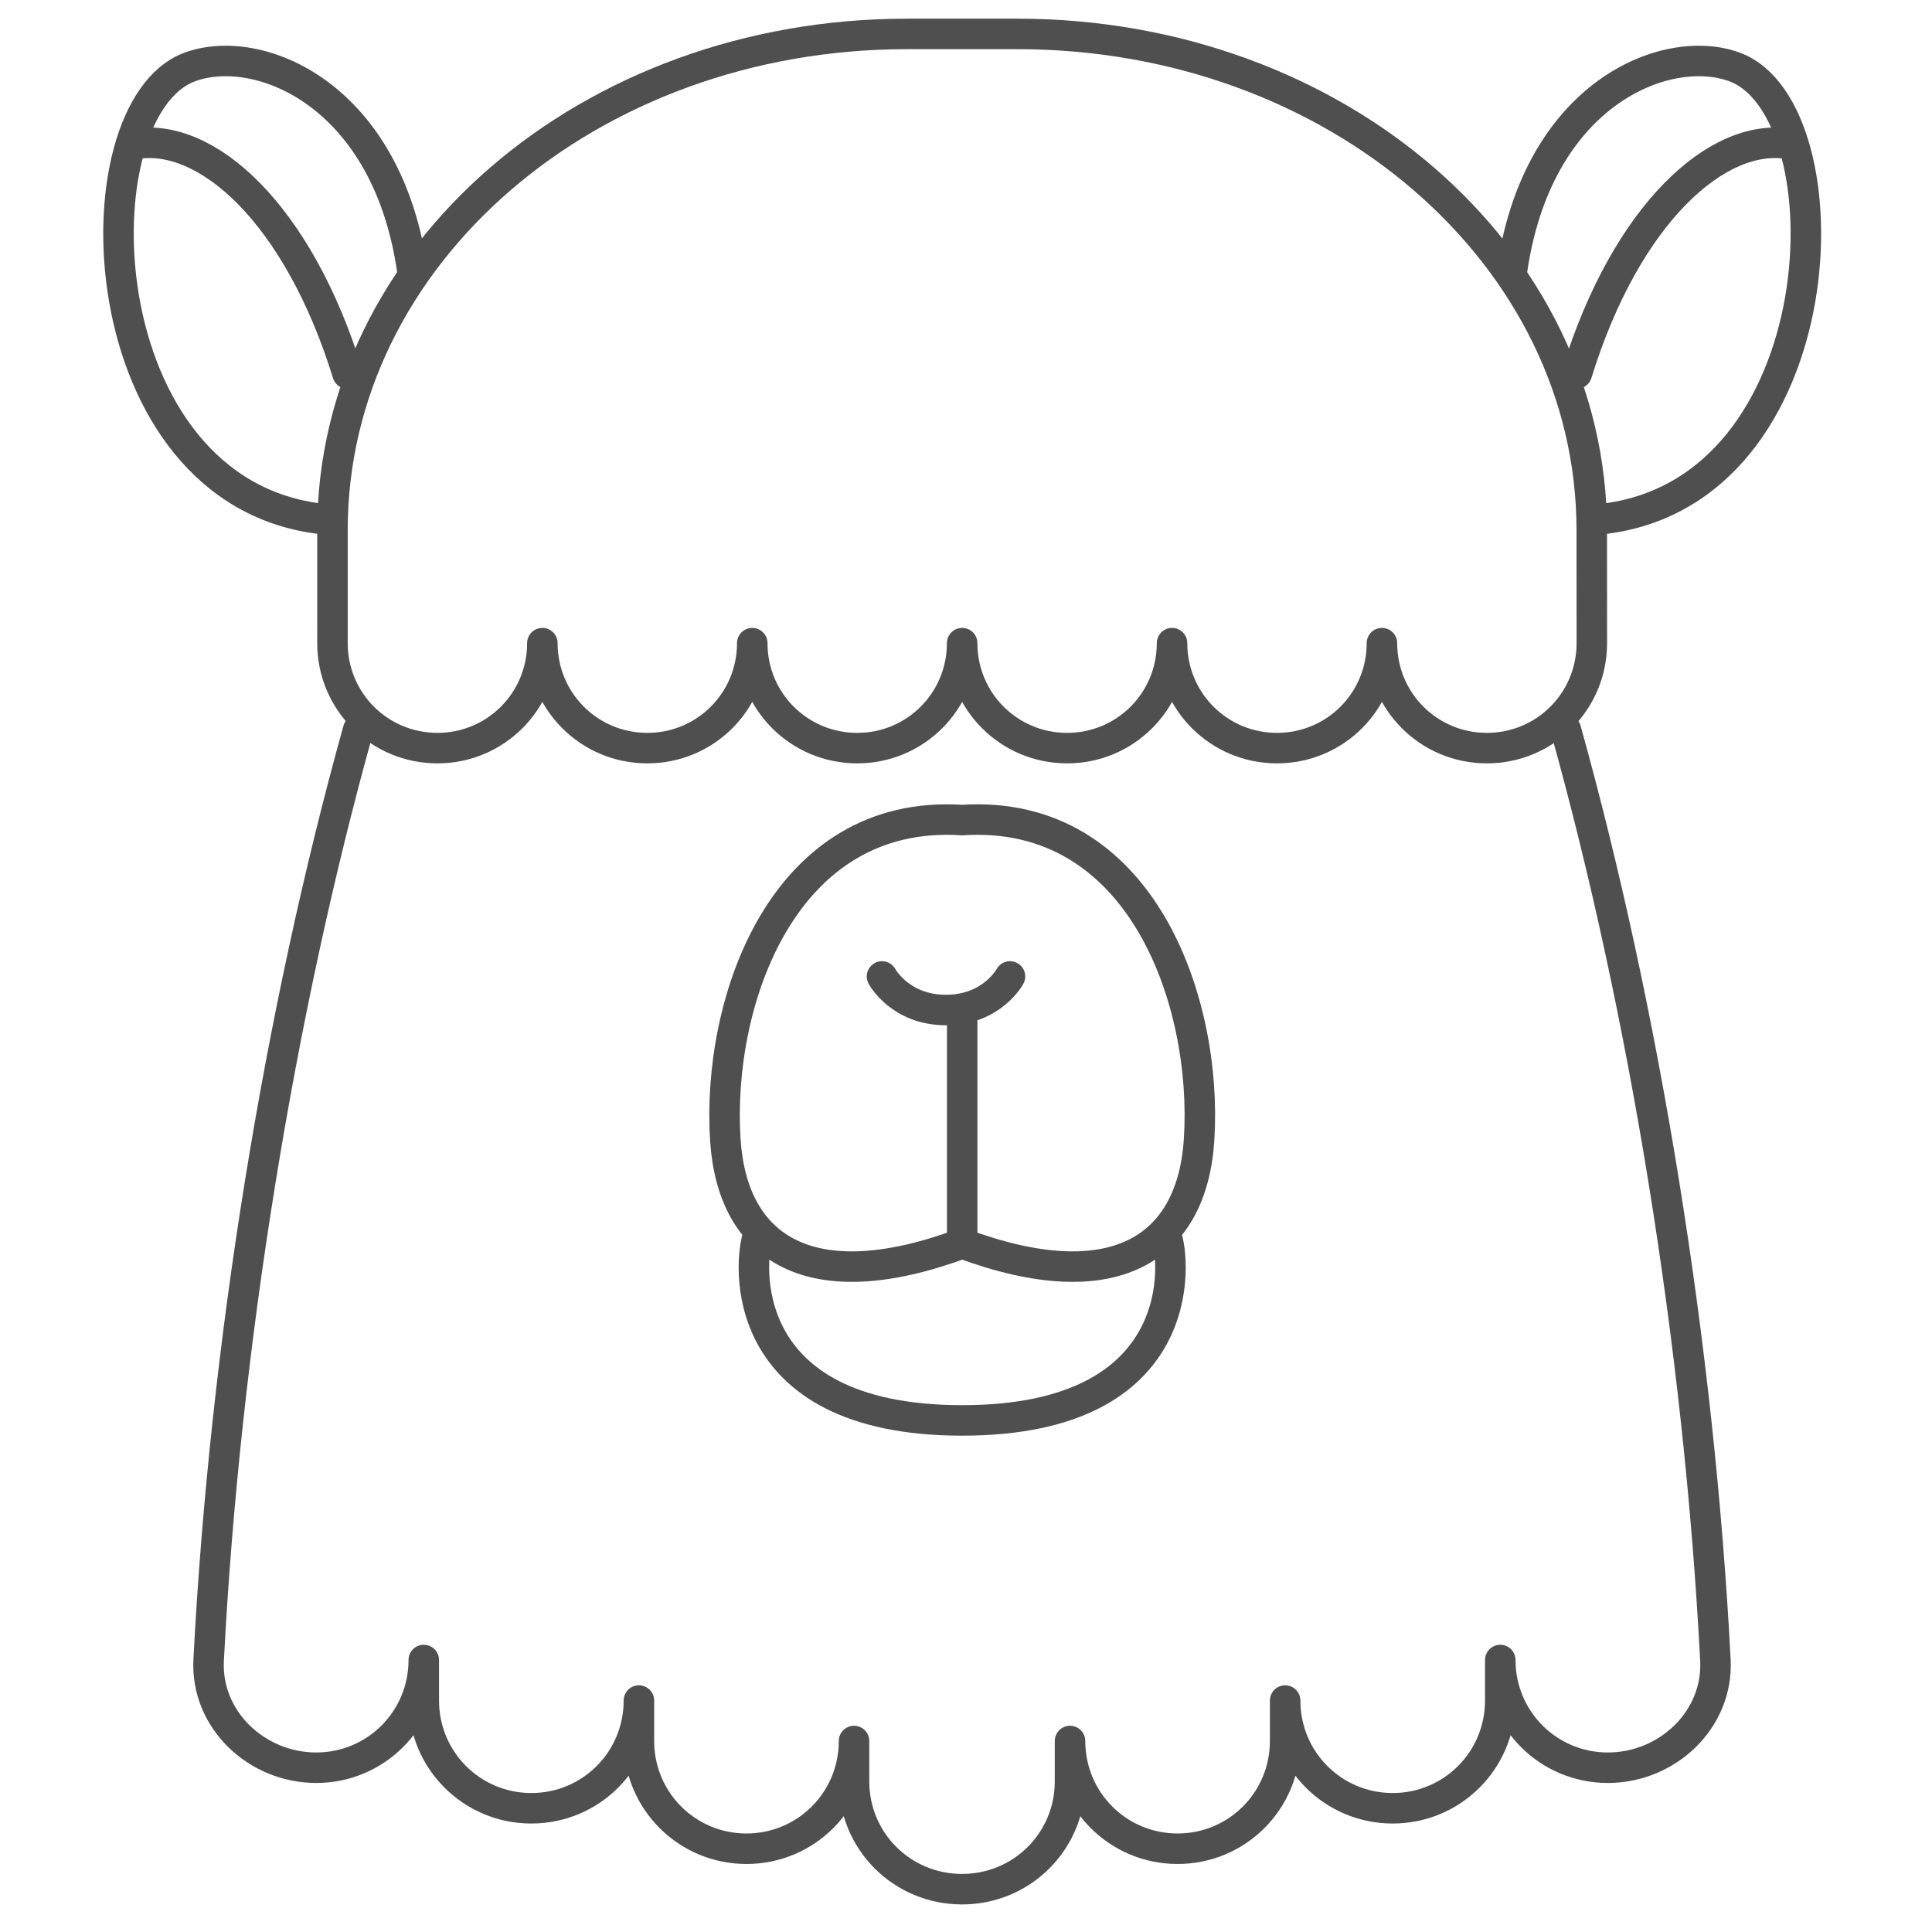
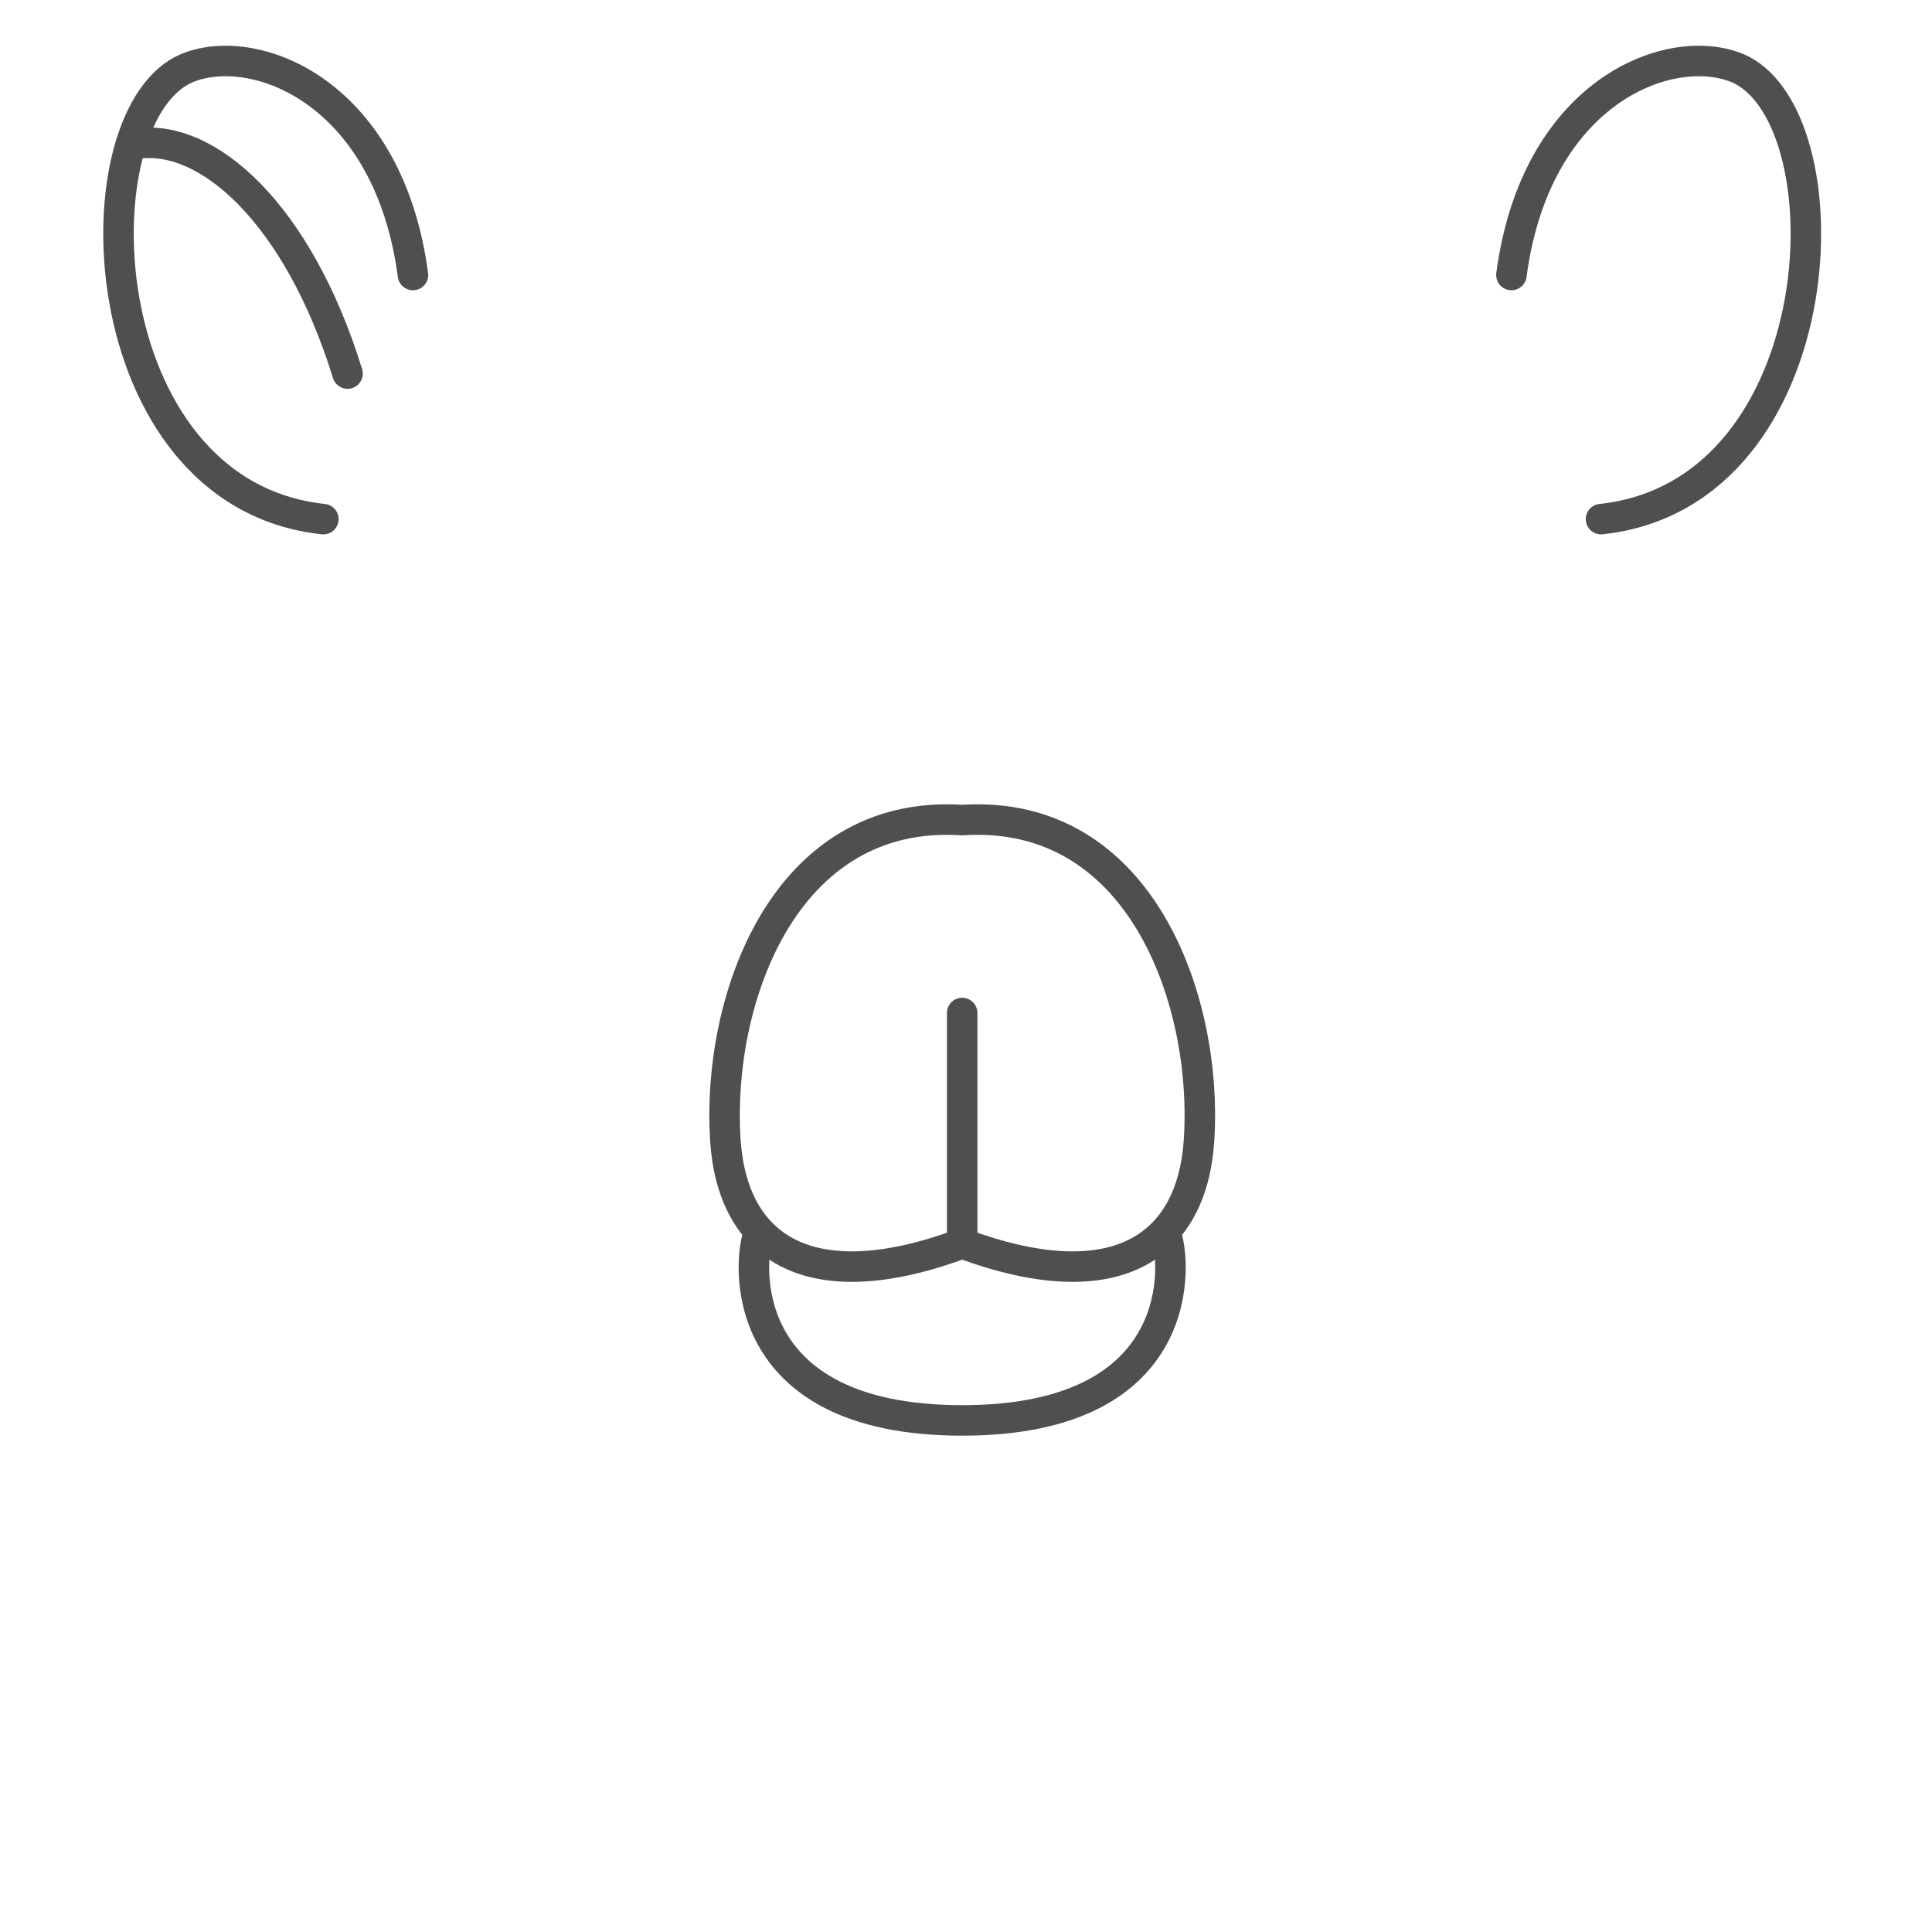
<svg xmlns="http://www.w3.org/2000/svg" xmlns:ns1="http://www.inkscape.org/namespaces/inkscape" xmlns:ns2="http://sodipodi.sourceforge.net/DTD/sodipodi-0.dtd" width="95" height="95" viewBox="0 0 95 95" id="svg2" version="1.1" ns1:version="0.91 r13725" ns2:docname="lama.svg" ns1:export-filename="C:\Users\satysfakcja\Desktop\layer1-4.png" ns1:export-xdpi="90" ns1:export-ydpi="90">
  <defs id="defs4" />
  <ns2:namedview id="base" pagecolor="#ffffff" bordercolor="#666666" borderopacity="1.0" ns1:pageopacity="0.0" ns1:pageshadow="2" ns1:zoom="4" ns1:cx="28.990946" ns1:cy="73.001773" ns1:document-units="px" ns1:current-layer="g4868" showgrid="false" units="px" fit-margin-top="0" fit-margin-left="0" fit-margin-right="0" fit-margin-bottom="0" ns1:window-width="1920" ns1:window-height="1017" ns1:window-x="1912" ns1:window-y="-8" ns1:window-maximized="1" showguides="true" ns1:guide-bbox="true">
    <ns2:guide position="139.75,126.5" orientation="1,0" id="guide4235" />
  </ns2:namedview>
  <g ns1:label="Layer 1" ns1:groupmode="layer" id="layer1" transform="translate(-669.643,-776.291)">
    <g id="g4464" transform="matrix(1.239,0,0,1.242,1904.456,322.836)" />
    <g id="g4464-7" transform="matrix(1.239,0,0,1.242,1770.885,387.836)" />
    <g id="g4318" transform="translate(-0.491,0)" />
    <g id="g4671" transform="matrix(-1,0,0,1,1104.88,0)" />
    <g id="g4868" transform="matrix(0.997,0,0,0.997,2.894,2.878)">
      <g id="g4903" transform="translate(2.4209271e-8,1.003)">
-         <path ns2:nodetypes="cscscscscscsccsscc" ns1:connector-curvature="0" id="path4809" d="m 747.264,806.457 c 0,2.868 -2.308,5.177 -5.176,5.177 -2.867,0 -5.176,-2.309 -5.176,-5.177 0,2.868 -2.308,5.177 -5.176,5.177 -2.867,0 -5.176,-2.309 -5.176,-5.177 0,2.868 -2.308,5.177 -5.176,5.177 -2.867,0 -5.176,-2.309 -5.176,-5.177 0,2.868 -2.308,5.177 -5.176,5.177 -2.867,0 -5.176,-2.309 -5.176,-5.177 0,2.868 -2.308,5.177 -5.176,5.177 -2.867,0 -5.176,-2.309 -5.176,-5.177 0,2.868 -2.308,5.177 -5.176,5.177 -2.867,0 -5.176,-2.309 -5.176,-5.177 l -1.9e-4,-5.573 c 0,-13.559 12.636,-24.474 28.332,-24.474 l 5.444,0 c 15.696,0 28.332,10.915 28.332,24.474 z" style="opacity:1;fill:none;fill-opacity:1;fill-rule:evenodd;stroke:#4f4f4f;stroke-width:1.504;stroke-linecap:round;stroke-linejoin:round;stroke-miterlimit:4;stroke-dasharray:none;stroke-opacity:1" />
        <g id="g4850" transform="translate(-0.798,-0.707)" style="stroke:#4f4f4f;stroke-width:1.003;stroke-opacity:1">
          <path ns2:nodetypes="cc" ns1:connector-curvature="0" id="rect4787" d="m 717.008,836.737 0,-11.332" style="opacity:1;fill:none;fill-opacity:1;fill-rule:evenodd;stroke:#4f4f4f;stroke-width:1.504;stroke-linecap:round;stroke-linejoin:round;stroke-miterlimit:4;stroke-dasharray:none;stroke-opacity:1" />
-           <path style="opacity:1;fill:none;fill-opacity:1;fill-rule:evenodd;stroke:#4f4f4f;stroke-width:1.504;stroke-linecap:round;stroke-linejoin:round;stroke-miterlimit:4;stroke-dasharray:none;stroke-opacity:1" d="m 719.366,823.602 c 0,0 -0.885,1.656 -3.156,1.656 -2.271,0 -3.156,-1.656 -3.156,-1.656" id="path4821" ns1:connector-curvature="0" ns2:nodetypes="czc" />
          <path ns2:nodetypes="czc" ns1:connector-curvature="0" id="path4823" d="m 727.059,836.33 c 0.474,1.231 1.222,9.169 -10.051,9.169 -11.273,0 -10.525,-7.938 -10.051,-9.169" style="opacity:1;fill:none;fill-opacity:1;fill-rule:evenodd;stroke:#4f4f4f;stroke-width:1.504;stroke-linecap:round;stroke-linejoin:round;stroke-miterlimit:4;stroke-dasharray:none;stroke-opacity:1" />
          <path style="opacity:1;fill:none;fill-opacity:1;fill-rule:evenodd;stroke:#4f4f4f;stroke-width:1.504;stroke-linecap:round;stroke-linejoin:round;stroke-miterlimit:4;stroke-dasharray:none;stroke-opacity:1" d="m 728.692,831.657 c 0.437,-6.775 -2.823,-16.346 -11.683,-15.767 -8.861,-0.578 -12.12,8.993 -11.683,15.767 0.349,5.414 4.235,7.878 11.683,5.115 7.448,2.763 11.334,0.299 11.683,-5.115 z" id="path4825" ns1:connector-curvature="0" ns2:nodetypes="scscs" />
        </g>
        <path ns2:nodetypes="csc" ns1:connector-curvature="0" id="path4817" d="m 743.298,788.3 c 1.188,-8.963 7.661,-11.514 11.021,-10.254 5.677,2.129 5.107,21.036 -6.602,22.295" style="opacity:1;fill:none;fill-opacity:1;fill-rule:evenodd;stroke:#4f4f4f;stroke-width:1.504;stroke-linecap:round;stroke-linejoin:round;stroke-miterlimit:4;stroke-dasharray:none;stroke-opacity:1" />
-         <path style="opacity:1;fill:none;fill-opacity:1;fill-rule:evenodd;stroke:#4f4f4f;stroke-width:1.504;stroke-linecap:round;stroke-linejoin:round;stroke-miterlimit:4;stroke-dasharray:none;stroke-opacity:1" d="m 746.524,793.161 c 2.438,-7.901 6.974,-11.952 10.521,-11.316" id="path4819" ns1:connector-curvature="0" ns2:nodetypes="cc" />
-         <path ns2:nodetypes="cssccsccscccccsccsccssc" ns1:connector-curvature="0" id="path4884" d="m 686.421,810.727 c -3.865,13.867 -6.57,30.366 -7.375,45.881 -0.153,2.939 2.366,5.313 5.305,5.313 2.939,0 5.305,-2.369 5.305,-5.313 l 0,2 c 0,2.943 2.366,5.313 5.305,5.313 2.939,0 5.305,-2.369 5.305,-5.313 l 0,1.995 c 0,2.943 2.366,5.313 5.305,5.313 2.939,0 5.305,-2.369 5.305,-5.313 l 0,1.995 c 0,2.943 2.366,5.313 5.326,5.313 2.96,0 5.326,-2.369 5.326,-5.313 l 0,-1.995 c 0,2.943 2.366,5.313 5.305,5.313 2.939,0 5.305,-2.369 5.305,-5.313 l 0,-1.995 c 0,2.943 2.366,5.313 5.305,5.313 2.939,0 5.305,-2.369 5.305,-5.313 l 0,-2 c 0,2.943 2.366,5.313 5.305,5.313 2.939,0 5.457,-2.373 5.305,-5.313 -0.805,-15.515 -3.51,-32.014 -7.375,-45.881" style="opacity:1;fill:none;fill-opacity:1;fill-rule:evenodd;stroke:#4f4f4f;stroke-width:1.504;stroke-linecap:round;stroke-linejoin:round;stroke-miterlimit:4;stroke-dasharray:none;stroke-opacity:1" />
        <g style="stroke:#4f4f4f;stroke-width:1.003;stroke-opacity:1" id="g4842" transform="matrix(-1,0,0,1,1432.42,0)">
          <path ns2:nodetypes="csc" ns1:connector-curvature="0" id="path4846" d="m 743.298,788.3 c 1.188,-8.963 7.661,-11.514 11.021,-10.254 5.677,2.129 5.107,21.036 -6.602,22.295" style="opacity:1;fill:none;fill-opacity:1;fill-rule:evenodd;stroke:#4f4f4f;stroke-width:1.504;stroke-linecap:round;stroke-linejoin:round;stroke-miterlimit:4;stroke-dasharray:none;stroke-opacity:1" />
          <path style="opacity:1;fill:none;fill-opacity:1;fill-rule:evenodd;stroke:#4f4f4f;stroke-width:1.504;stroke-linecap:round;stroke-linejoin:round;stroke-miterlimit:4;stroke-dasharray:none;stroke-opacity:1" d="m 746.524,793.161 c 2.438,-7.901 6.974,-11.952 10.521,-11.316" id="path4848" ns1:connector-curvature="0" ns2:nodetypes="cc" />
        </g>
      </g>
    </g>
  </g>
</svg>